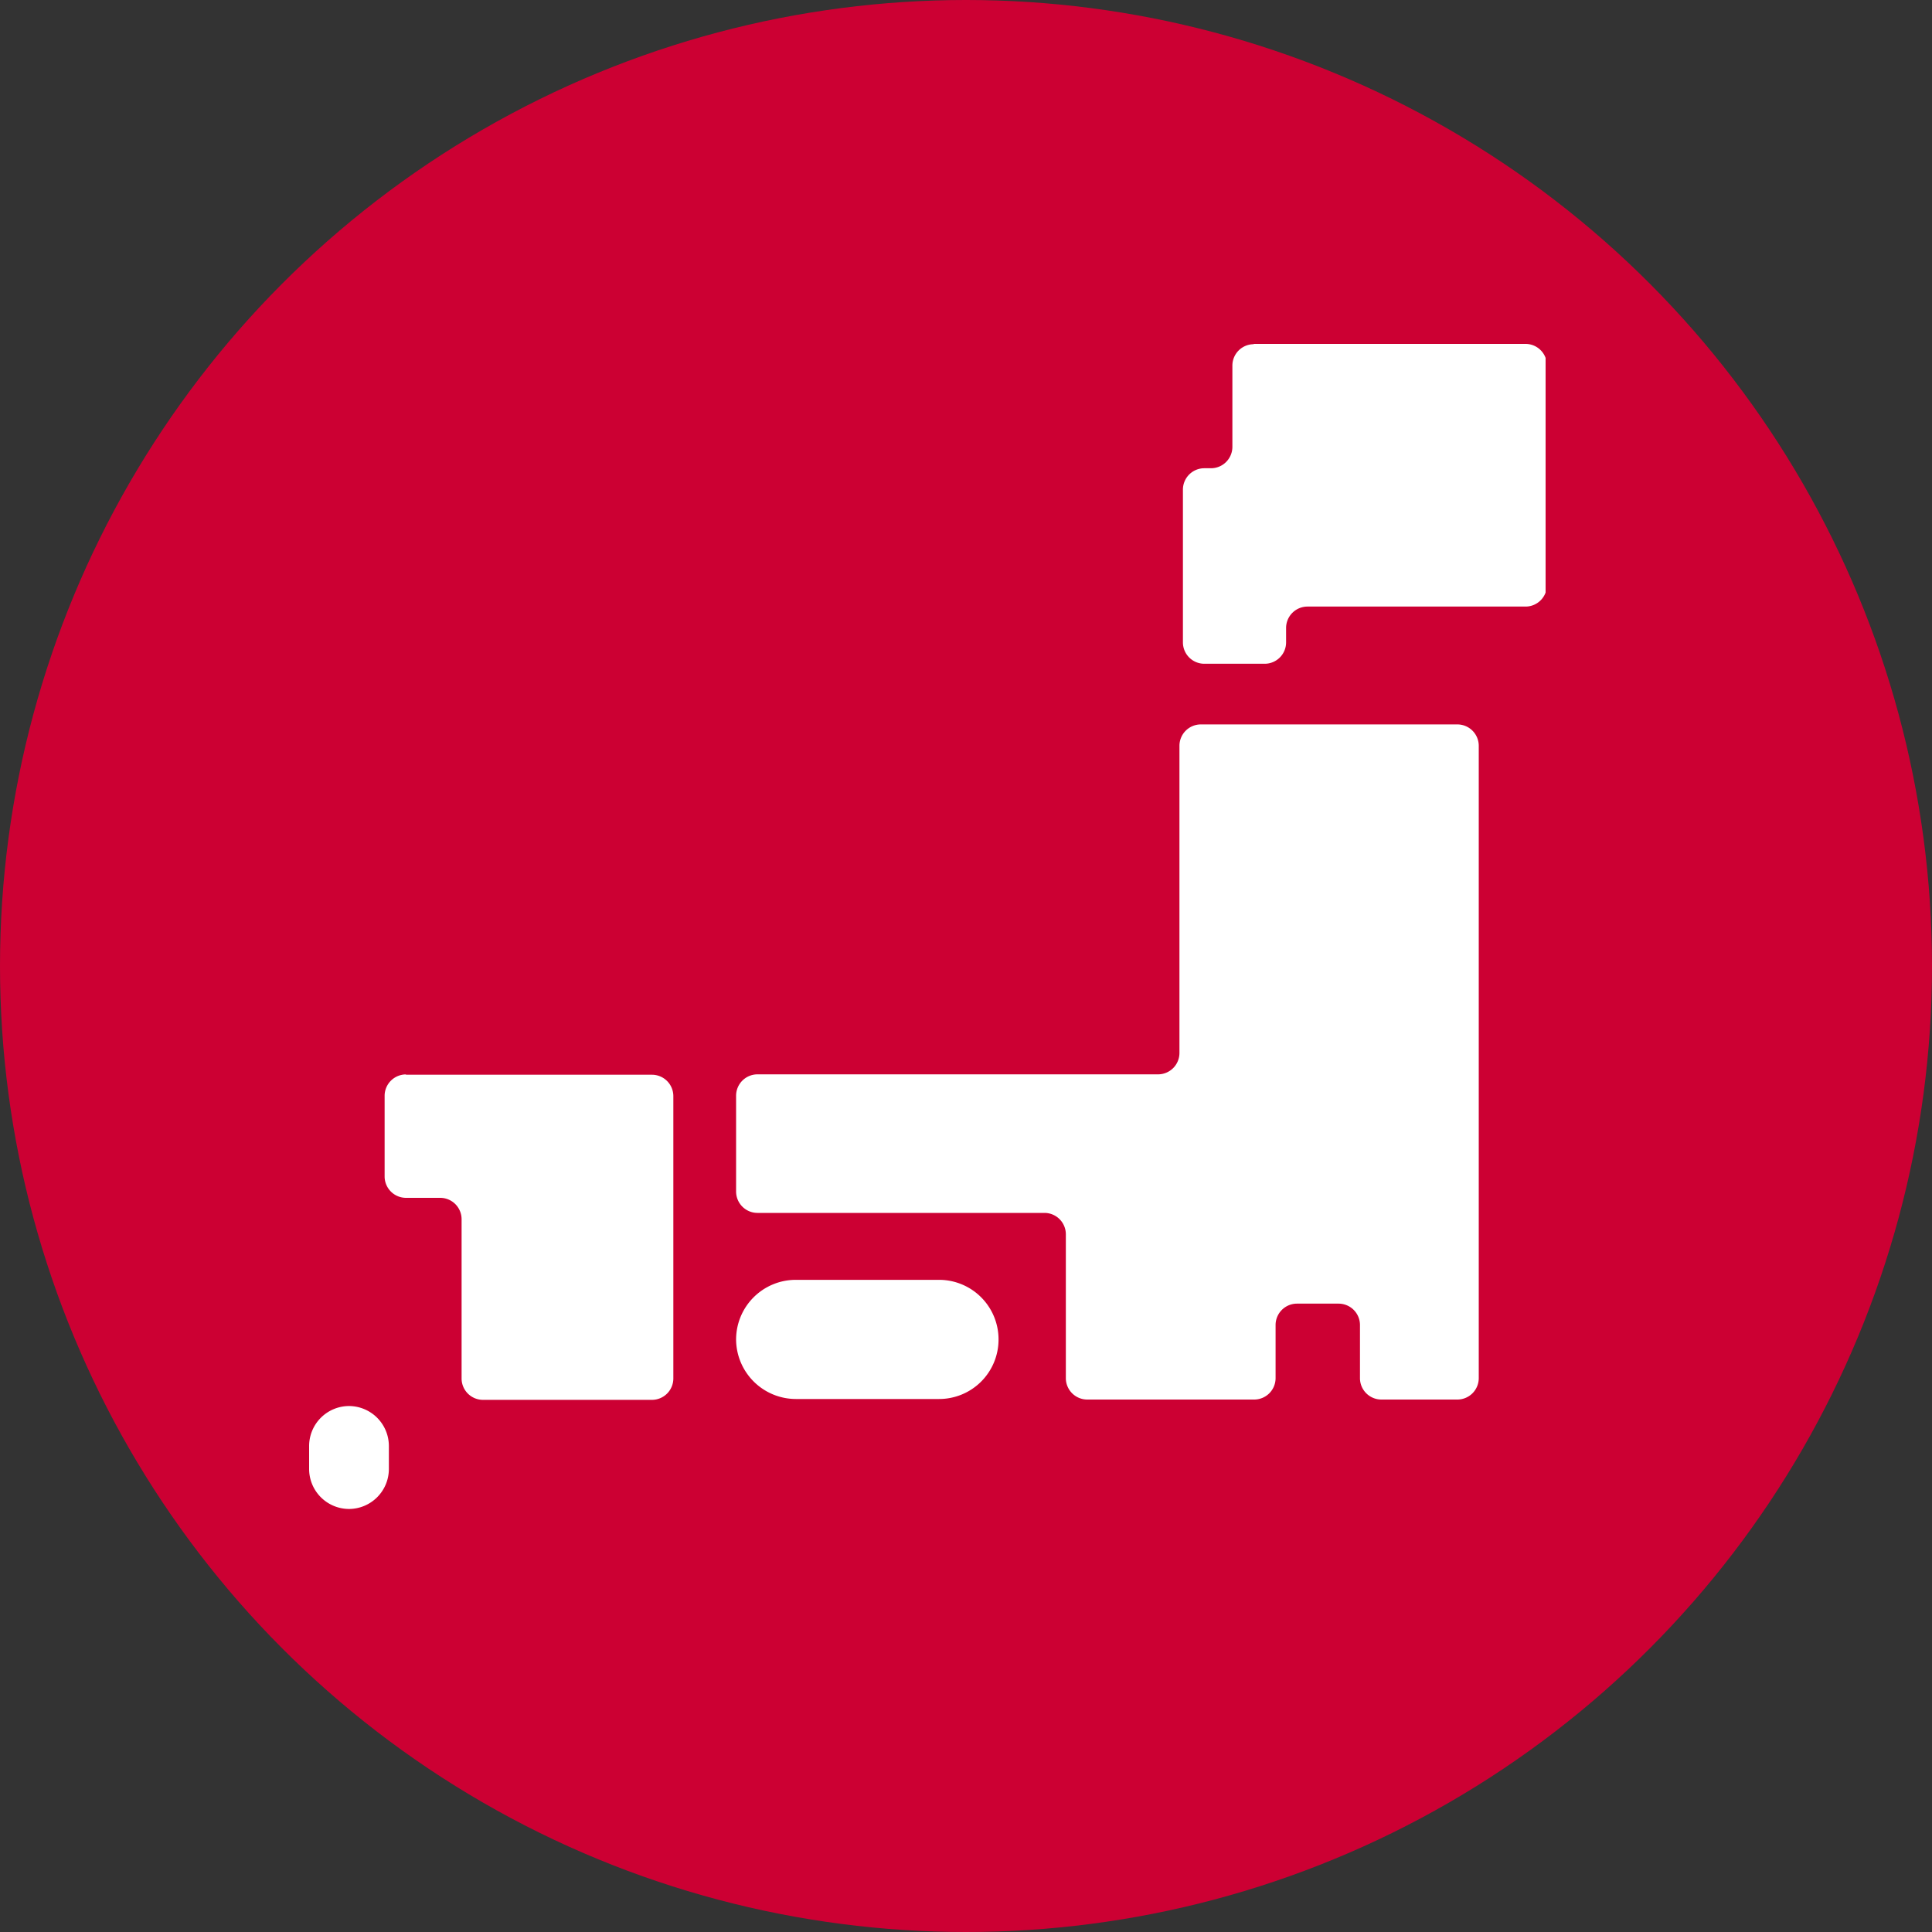
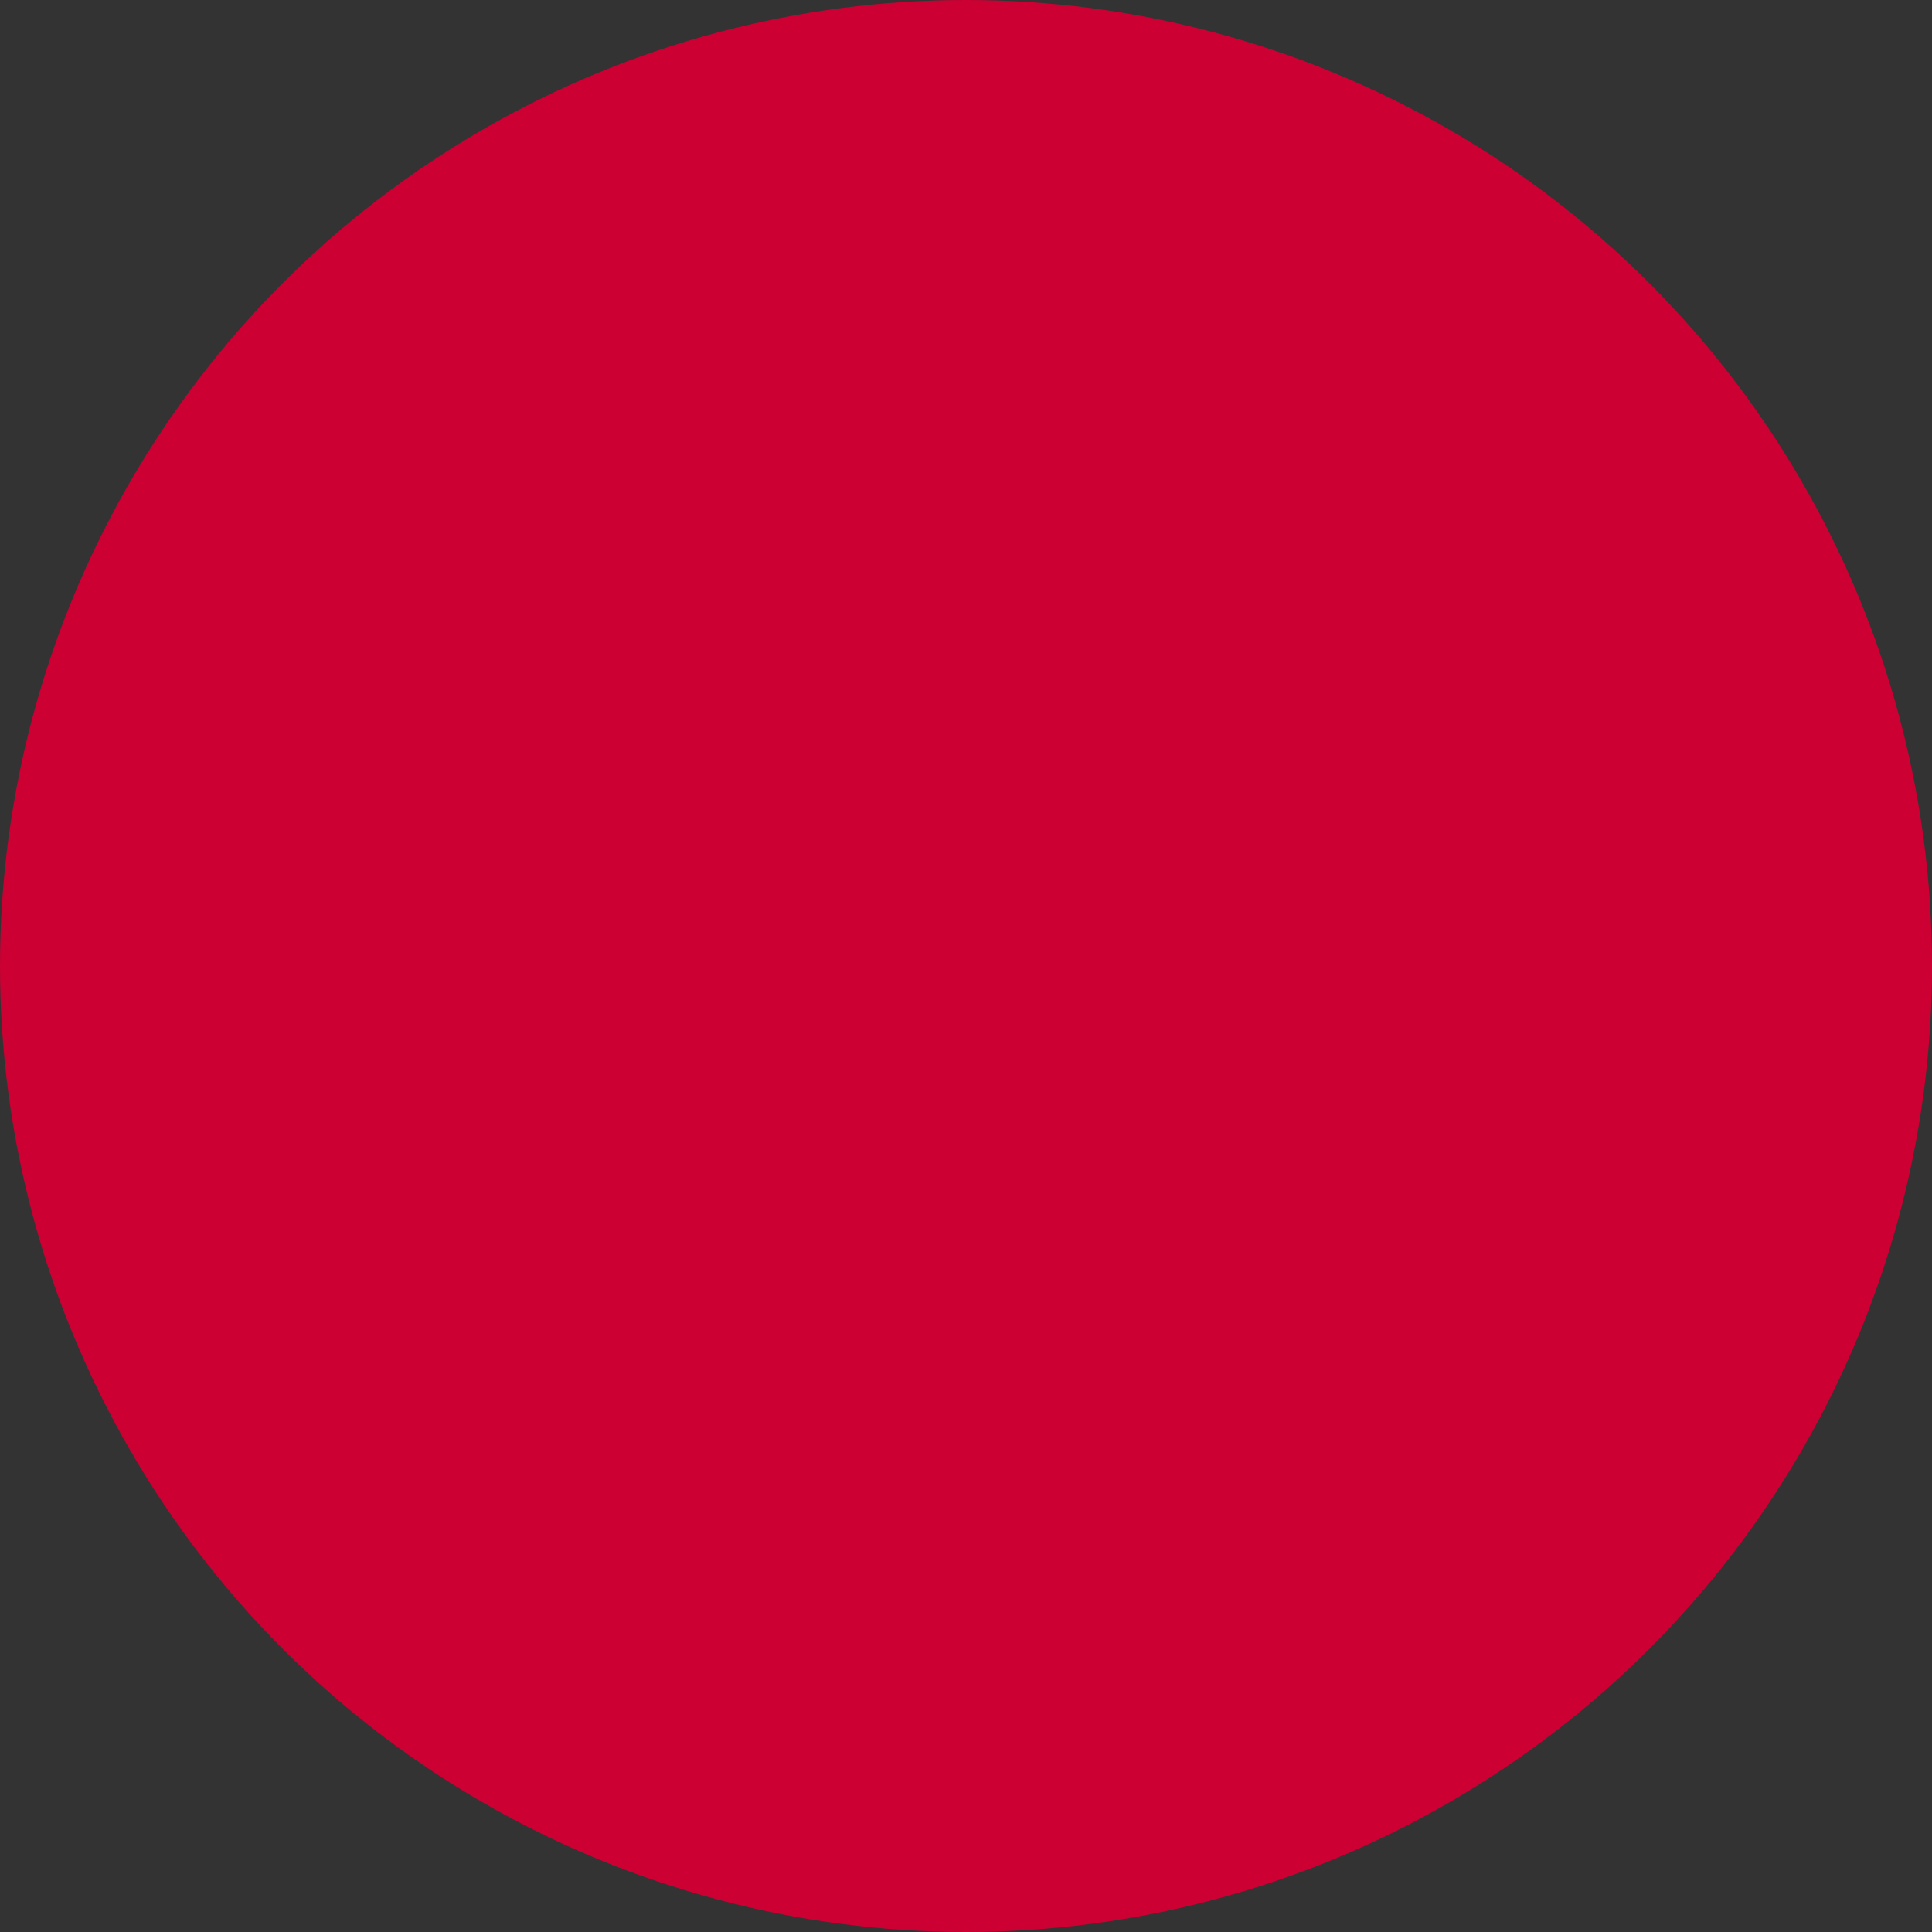
<svg xmlns="http://www.w3.org/2000/svg" width="25" height="25" viewBox="0 0 25 25">
  <rect x="0" y="0" width="25" height="25" fill="#333333" stroke="none" />
  <defs>
    <clipPath id="52pq9o4tla">
-       <path data-name="長方形 8273" style="fill:none" d="M0 0h16v16H0z" />
-     </clipPath>
+       </clipPath>
  </defs>
  <g data-name="グループ 9454" transform="translate(13178 14609)">
    <circle data-name="楕円形 297" cx="12.5" cy="12.5" r="12.5" transform="translate(-13178 -14609)" style="fill:#c03" />
    <g data-name="レイヤー 1">
      <g data-name="グループ 9149" transform="translate(-13174 -14605)" style="clip-path:url(#52pq9o4tla)">
        <g data-name="グループ 9146">
          <g data-name="グループ 19">
            <path data-name="長方形 29" d="M14.573 31.41h1.854a.77.77 0 0 1 .769.773.769.769 0 0 1-.769.769h-1.854a.775.775 0 0 1-.773-.769.773.773 0 0 1 .773-.773z" transform="translate(-8.275 -18.849)" style="fill:#fff" />
          </g>
          <g data-name="グループ 20">
            <path data-name="パス 1" d="M29.157 1.164a.277.277 0 0 0-.276.276v1.053a.277.277 0 0 1-.276.276h-.088a.277.277 0 0 0-.276.276v1.978a.277.277 0 0 0 .276.276h.783a.277.277 0 0 0 .276-.276v-.188a.277.277 0 0 1 .276-.276h2.823a.277.277 0 0 0 .276-.276V1.436a.277.277 0 0 0-.276-.276h-3.518z" transform="translate(-16.934 -.71)" style="fill:#fff" />
          </g>
          <g data-name="グループ 21">
            <path data-name="パス 2" d="M2.716 24.77a.277.277 0 0 0-.276.276v1.045a.277.277 0 0 0 .276.276h.444a.277.277 0 0 1 .276.276v2.062a.277.277 0 0 0 .276.276H5.9a.277.277 0 0 0 .276-.276V25.05a.277.277 0 0 0-.276-.276H2.716z" transform="translate(-1.463 -14.867)" style="fill:#fff" />
          </g>
          <g data-name="グループ 22">
            <path data-name="パス 3" d="M19.537 17.712a.277.277 0 0 1-.276.276h-5.185a.277.277 0 0 0-.276.276v1.241a.277.277 0 0 0 .276.276h3.715a.277.277 0 0 1 .276.276v1.863a.277.277 0 0 0 .276.276h2.162a.277.277 0 0 0 .276-.276v-.689a.277.277 0 0 1 .276-.276h.54a.277.277 0 0 1 .276.276v.689a.277.277 0 0 0 .276.276h.985a.277.277 0 0 0 .276-.276v-8.184a.277.277 0 0 0-.276-.276h-3.321a.277.277 0 0 0-.276.276v3.976z" transform="translate(-8.275 -8.086)" style="fill:#fff" />
          </g>
          <g data-name="グループ 23">
            <path data-name="長方形 30" d="M.516 35.49a.518.518 0 0 1 .516.516v.3a.518.518 0 0 1-.516.516.518.518 0 0 1-.516-.515v-.3a.518.518 0 0 1 .516-.517z" transform="translate(0 -21.296)" style="fill:#fff" />
          </g>
        </g>
      </g>
    </g>
  </g>
</svg>